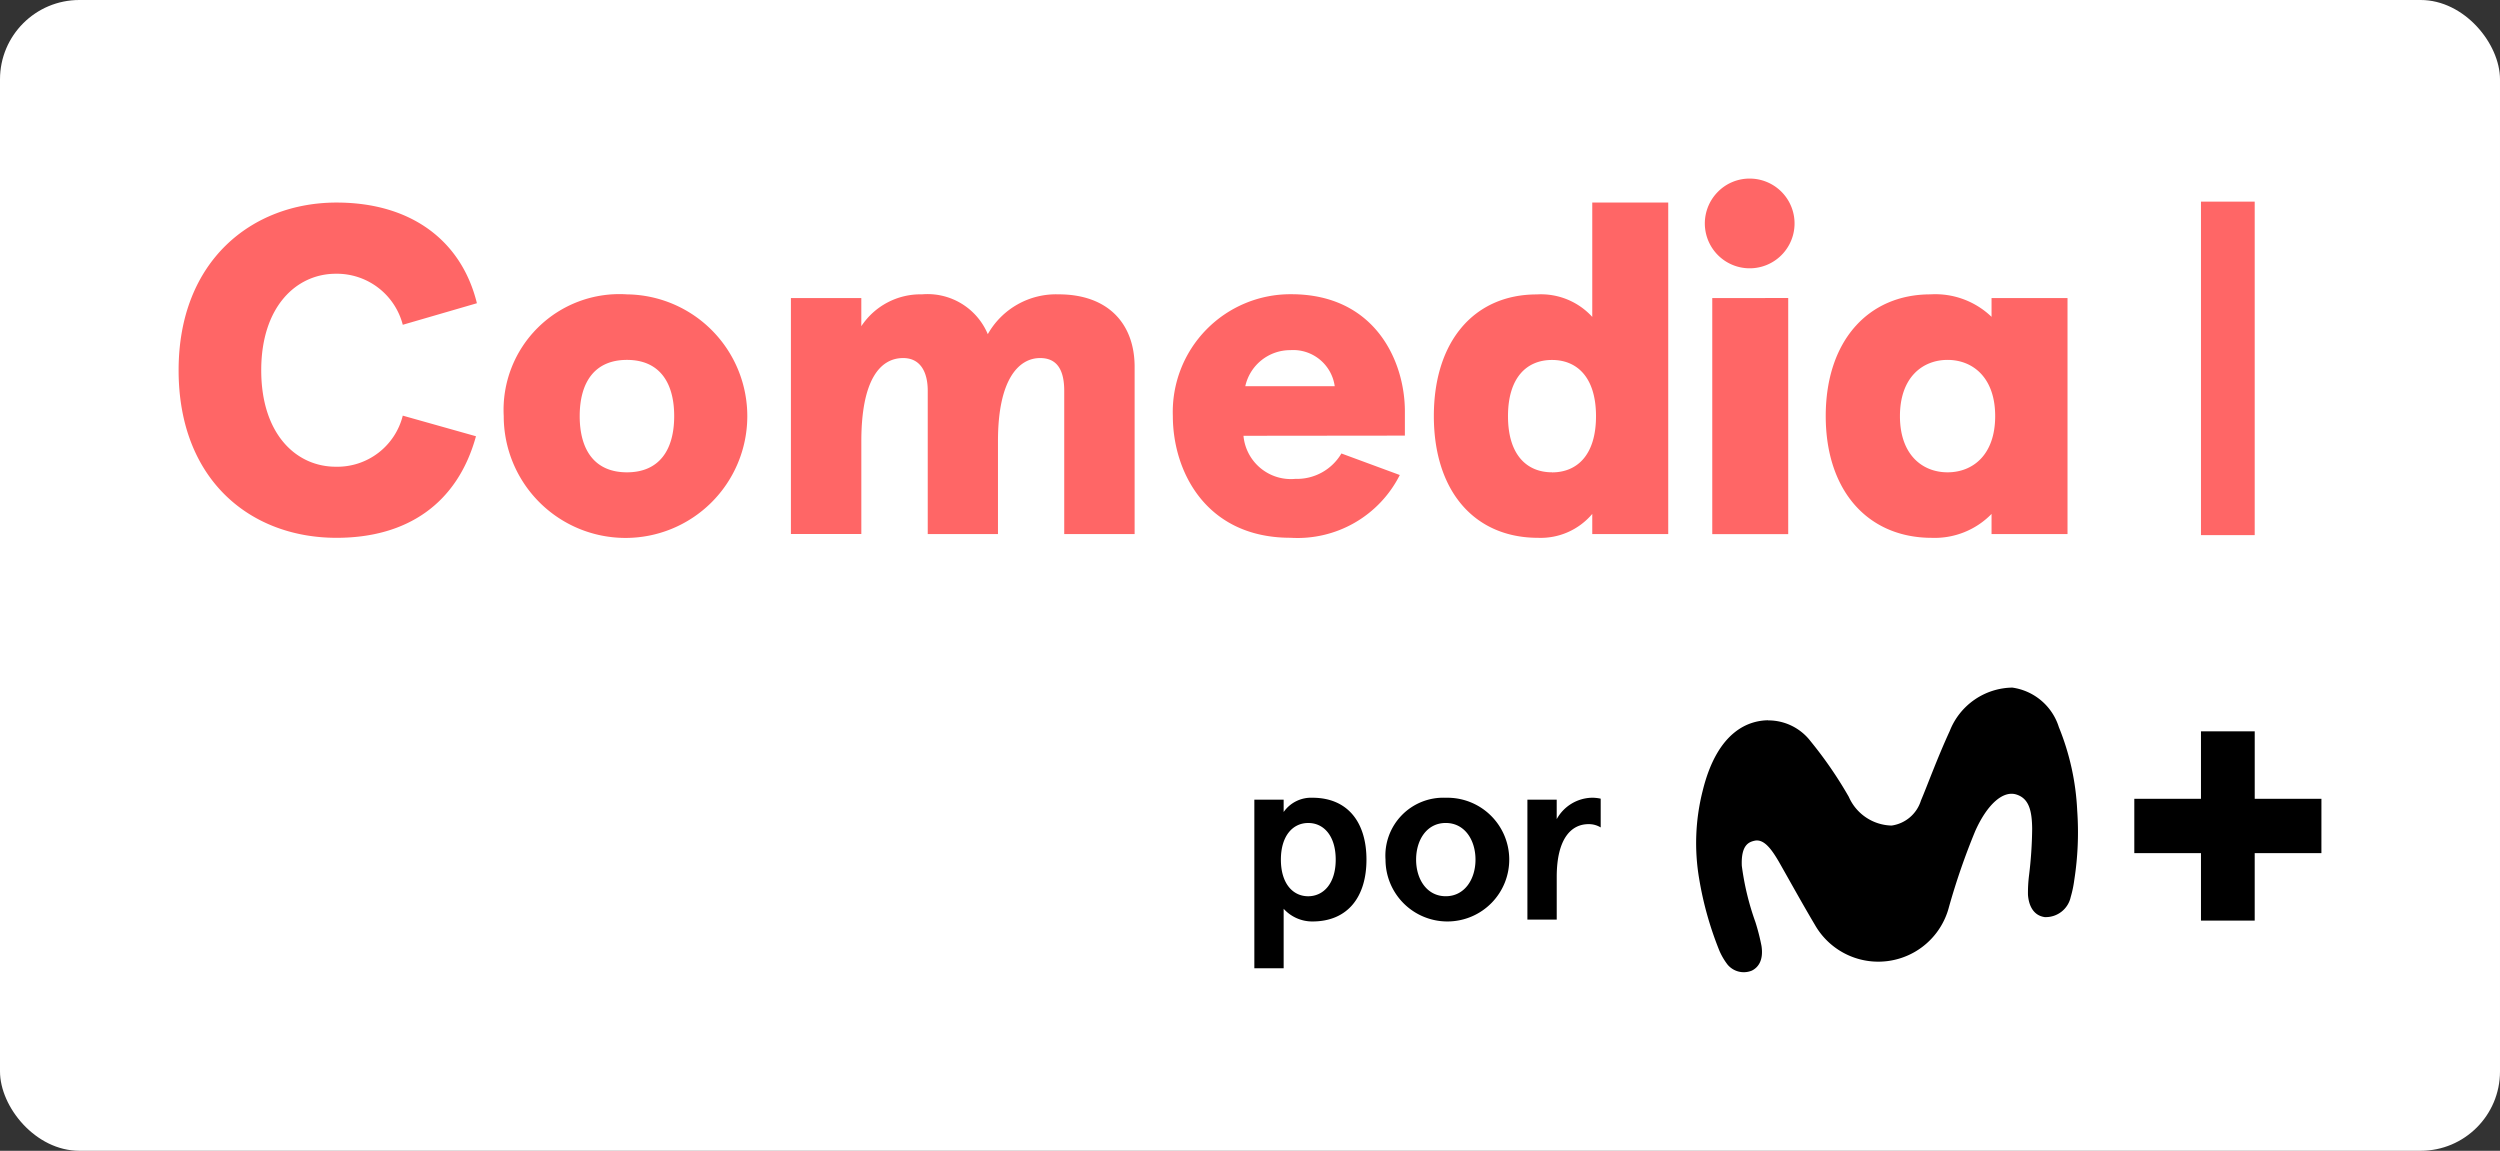
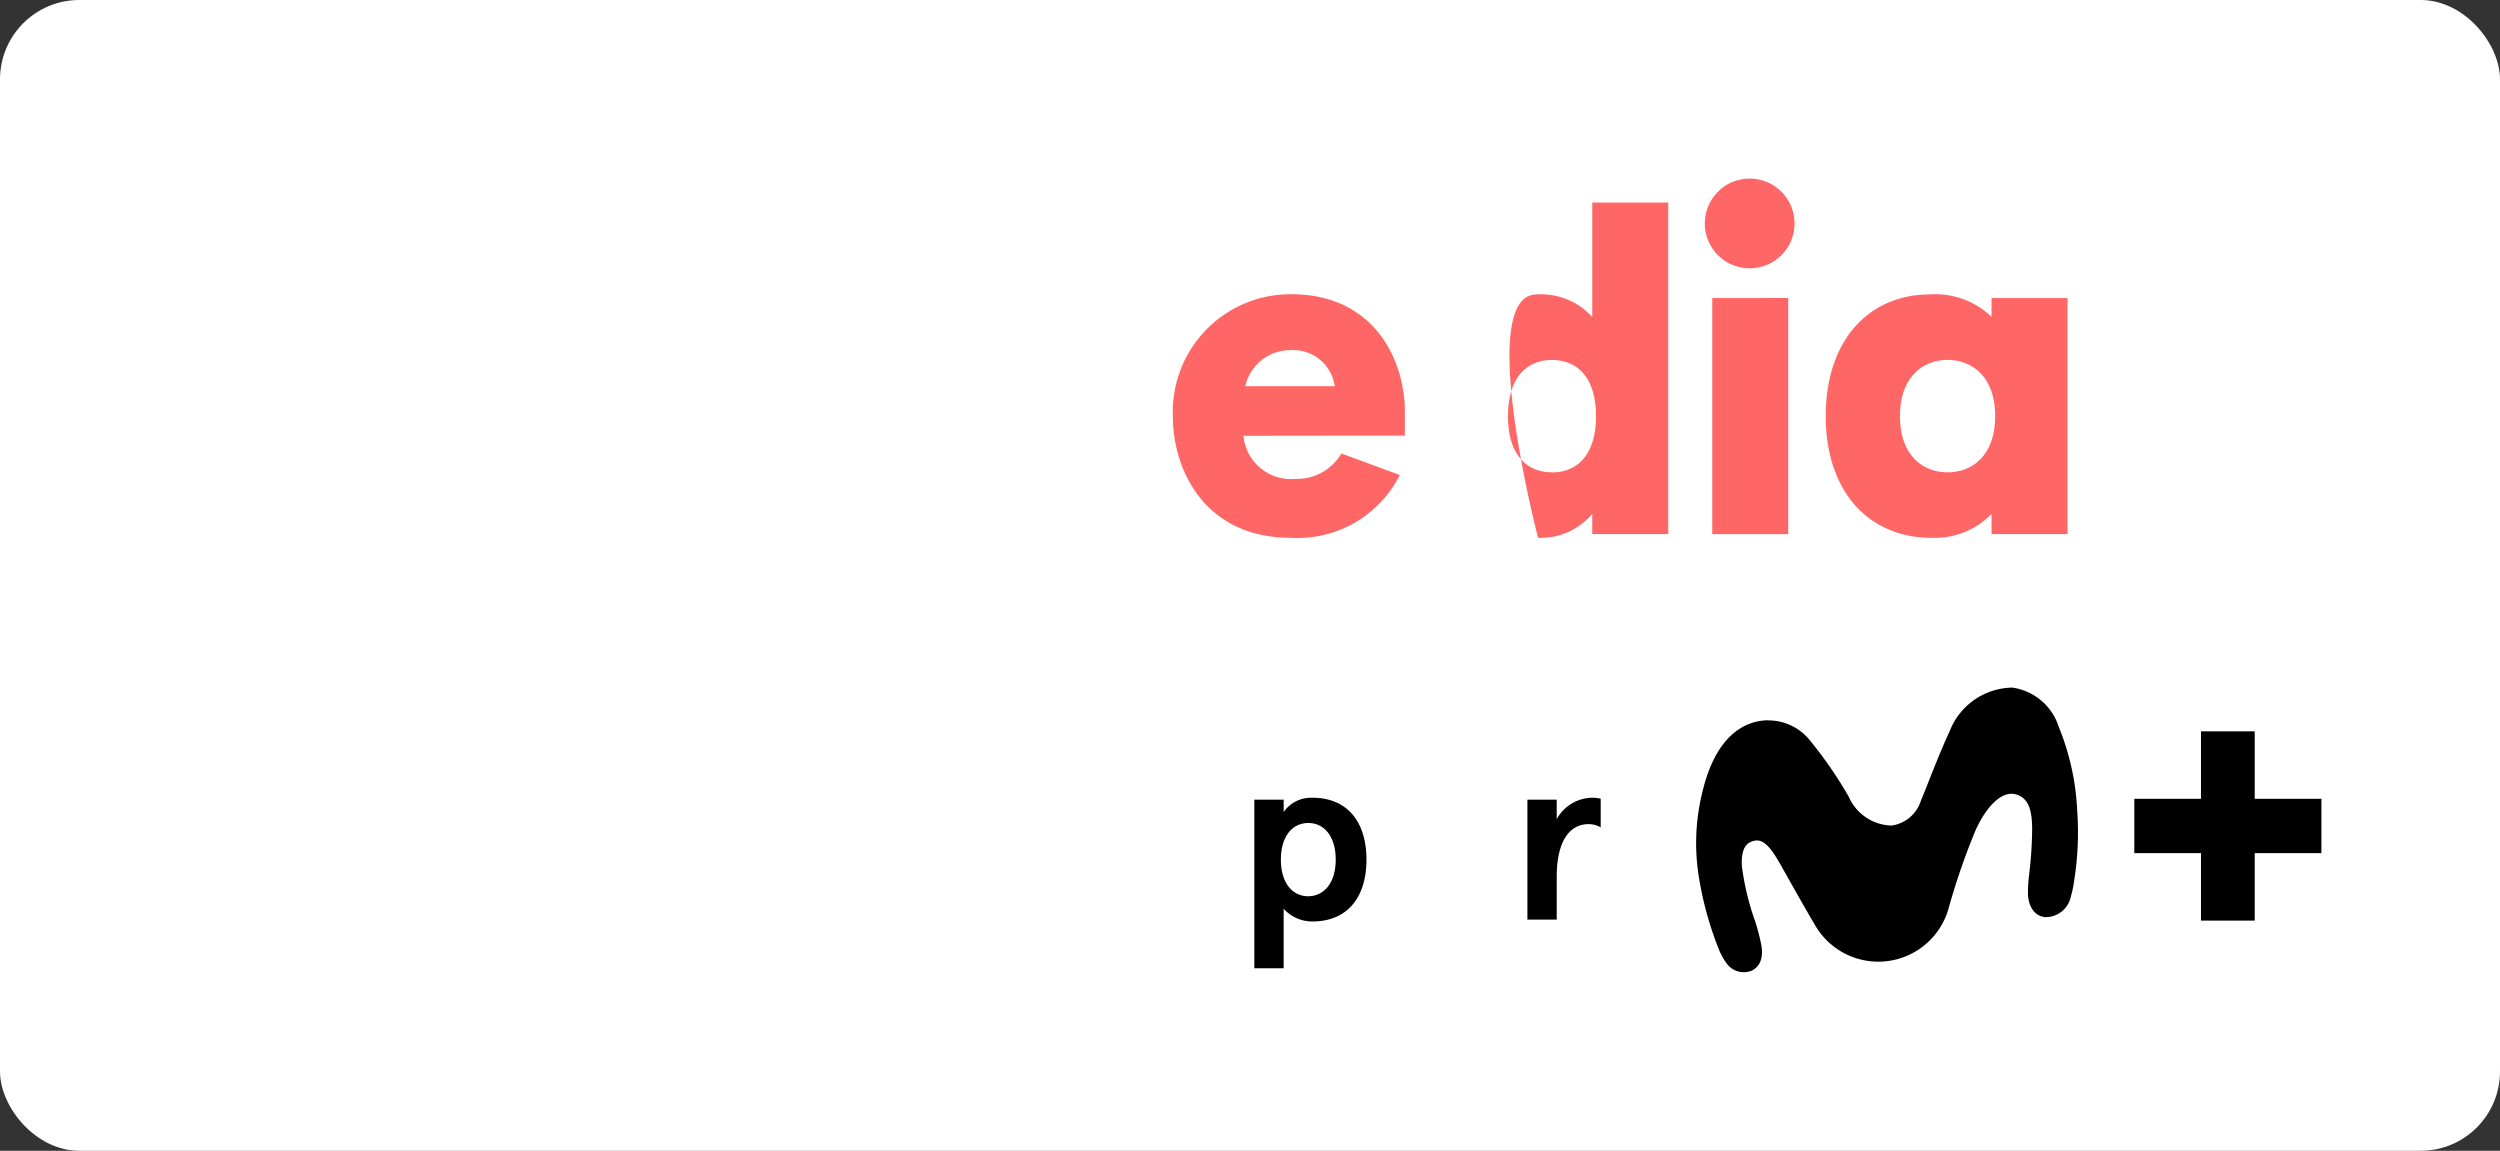
<svg xmlns="http://www.w3.org/2000/svg" id="Comedia-pp" width="126" height="58" viewBox="0 0 126 58">
  <rect x="0" y="0" width="126" height="58" fill="#333333" stroke="none" />
  <rect id="bg" width="126" height="58" rx="4" fill="#fff" />
  <g id="content" transform="translate(-36 -60.999)">
    <path id="Trazado_26191" data-name="Trazado 26191" d="M304.964,222.545a1.943,1.943,0,0,1-1.447-.64v3H302.04v-8.5h1.477v.623a1.689,1.689,0,0,1,1.447-.719c1.8,0,2.727,1.258,2.727,3.118S306.765,222.545,304.964,222.545Zm-.211-4.963c-.77,0-1.375.64-1.375,1.847s.605,1.845,1.375,1.845,1.388-.64,1.388-1.845-.608-1.847-1.38-1.847Z" transform="translate(-202.821 -115.104)" />
-     <path id="Trazado_26192" data-name="Trazado 26192" d="M336.415,216.31a3.118,3.118,0,1,1-3.035,3.118A2.918,2.918,0,0,1,336.415,216.31Zm0,4.963c.949,0,1.5-.853,1.5-1.845s-.546-1.847-1.5-1.847-1.493.853-1.493,1.847S335.468,221.273,336.415,221.273Z" transform="translate(-227.55 -115.104)" />
    <path id="Trazado_26193" data-name="Trazado 26193" d="M367.28,222.45v-6.045h1.477v.983a2.077,2.077,0,0,1,1.766-1.079,1.967,1.967,0,0,1,.451.047v1.45a1.136,1.136,0,0,0-.616-.166c-.854,0-1.6.708-1.6,2.662v2.148Z" transform="translate(-254.299 -115.104)" />
-     <path id="Trazado_26194" data-name="Trazado 26194" d="M56.3,81.83a3.431,3.431,0,0,0-3.375-2.572c-1.985,0-3.759,1.653-3.759,4.863s1.751,4.863,3.759,4.863A3.4,3.4,0,0,0,56.3,86.409l3.689,1.039c-.934,3.4-3.478,5.119-7.026,5.119-4.343,0-7.961-2.922-7.961-8.446s3.71-8.451,7.961-8.451c3.757,0,6.3,1.92,7.073,5.074Z" transform="translate(0 -4.462)" fill="#f66" />
-     <path id="Trazado_26195" data-name="Trazado 26195" d="M128.9,97.36a6.138,6.138,0,1,1-6.21,6.136A5.836,5.836,0,0,1,128.9,97.36Zm0,8.969c1.635,0,2.381-1.133,2.381-2.833s-.747-2.833-2.381-2.833-2.381,1.135-2.381,2.833S127.265,106.329,128.9,106.329Z" transform="translate(-61.302 -21.525)" fill="#f66" />
-     <path id="Trazado_26196" data-name="Trazado 26196" d="M198.206,109.438V102.22c0-.992-.4-1.653-1.238-1.653-1.143,0-2.109,1.066-2.109,4.2v4.669H191.31V97.544h3.548v1.418a3.574,3.574,0,0,1,3.059-1.606,3.291,3.291,0,0,1,3.316,2.007,3.948,3.948,0,0,1,3.571-2.007c2.474,0,3.829,1.463,3.829,3.658v8.423h-3.548V102.22c0-1.039-.35-1.653-1.215-1.653-1.074,0-2.124,1.066-2.124,4.178v4.692Z" transform="translate(-115.448 -21.522)" fill="#f66" />
    <path id="Trazado_26197" data-name="Trazado 26197" d="M286.121,104.465a2.4,2.4,0,0,0,2.616,2.171,2.6,2.6,0,0,0,2.32-1.28L294,106.442a5.77,5.77,0,0,1-5.51,3.163c-4.248,0-5.929-3.33-5.929-6.139a5.931,5.931,0,0,1,5.976-6.136c4.242.006,5.719,3.406,5.719,5.9v1.226Zm.093-2.5h4.506a2.114,2.114,0,0,0-2.24-1.817A2.319,2.319,0,0,0,286.213,101.963Z" transform="translate(-187.45 -21.502)" fill="#f66" />
-     <path id="Trazado_26198" data-name="Trazado 26198" d="M350.113,80.3a3.5,3.5,0,0,1,2.8,1.133V75.67h3.829V92.377h-3.829V91.362a3.4,3.4,0,0,1-2.732,1.205c-3.2,0-5.252-2.346-5.252-6.139S346.985,80.3,350.113,80.3Zm.77,8.969c1.266,0,2.219-.872,2.219-2.833s-.958-2.833-2.219-2.833-2.217.874-2.217,2.833S349.621,89.265,350.883,89.265Z" transform="translate(-236.663 -4.462)" fill="#f66" />
+     <path id="Trazado_26198" data-name="Trazado 26198" d="M350.113,80.3a3.5,3.5,0,0,1,2.8,1.133V75.67h3.829V92.377h-3.829V91.362a3.4,3.4,0,0,1-2.732,1.205S346.985,80.3,350.113,80.3Zm.77,8.969c1.266,0,2.219-.872,2.219-2.833s-.958-2.833-2.219-2.833-2.217.874-2.217,2.833S349.621,89.265,350.883,89.265Z" transform="translate(-236.663 -4.462)" fill="#f66" />
    <path id="Trazado_26199" data-name="Trazado 26199" d="M411.965,70a2.261,2.261,0,1,1-1.629.666A2.236,2.236,0,0,1,411.965,70Zm1.915,6.019v11.9h-3.828V76.022Z" transform="translate(-287.754)" fill="#f66" />
    <path id="Trazado_26200" data-name="Trazado 26200" d="M443.835,97.36a4.085,4.085,0,0,1,3.082,1.133v-.945h3.829v11.893h-3.829v-1.015a4,4,0,0,1-3.01,1.205c-3.2,0-5.347-2.346-5.347-6.139S440.707,97.36,443.835,97.36Zm.865,8.969c1.266,0,2.4-.872,2.4-2.833s-1.145-2.833-2.4-2.833-2.4.875-2.4,2.833S443.439,106.329,444.7,106.329Z" transform="translate(-310.543 -21.525)" fill="#f66" />
    <path id="Trazado_26201" data-name="Trazado 26201" d="M411.214,191.894c-.892.015-2.531.461-3.289,3.562a10.7,10.7,0,0,0-.173,4.439,17.128,17.128,0,0,0,1.023,3.626,3.3,3.3,0,0,0,.4.68,1.064,1.064,0,0,0,1.232.309c.281-.139.6-.473.485-1.239a10.433,10.433,0,0,0-.31-1.214,13.508,13.508,0,0,1-.683-2.83c-.044-1.066.371-1.2.646-1.263.462-.1.844.41,1.219,1.054.439.768,1.192,2.133,1.808,3.167a3.679,3.679,0,0,0,6.769-.885,34.4,34.4,0,0,1,1.323-3.824c.6-1.342,1.4-2.058,2.078-1.839.633.2.783.821.791,1.732a20.86,20.86,0,0,1-.158,2.346,6.981,6.981,0,0,0-.053.977c.038.52.259,1.039.844,1.122a1.287,1.287,0,0,0,1.31-1.013,5.6,5.6,0,0,0,.179-.853,15.557,15.557,0,0,0,.148-3.507,12.669,12.669,0,0,0-.924-4.2,2.881,2.881,0,0,0-2.346-1.994,3.443,3.443,0,0,0-3.154,2.188c-.633,1.376-1.145,2.788-1.453,3.509a1.813,1.813,0,0,1-1.477,1.256,2.416,2.416,0,0,1-2.158-1.448,20.6,20.6,0,0,0-1.924-2.8,2.683,2.683,0,0,0-2.143-1.052" transform="translate(-286.112 -94.593)" />
-     <rect id="Rectángulo_4368" data-name="Rectángulo 4368" width="2.708" height="16.808" transform="translate(146.929 71.161)" fill="#f66" />
    <path id="Trazado_26202" data-name="Trazado 26202" d="M521.721,204.018h-3.362v-3.4H515.65v3.4h-3.36v2.739h3.36v3.4h2.708v-3.4h3.362Z" transform="translate(-368.721 -102.761)" />
  </g>
</svg>